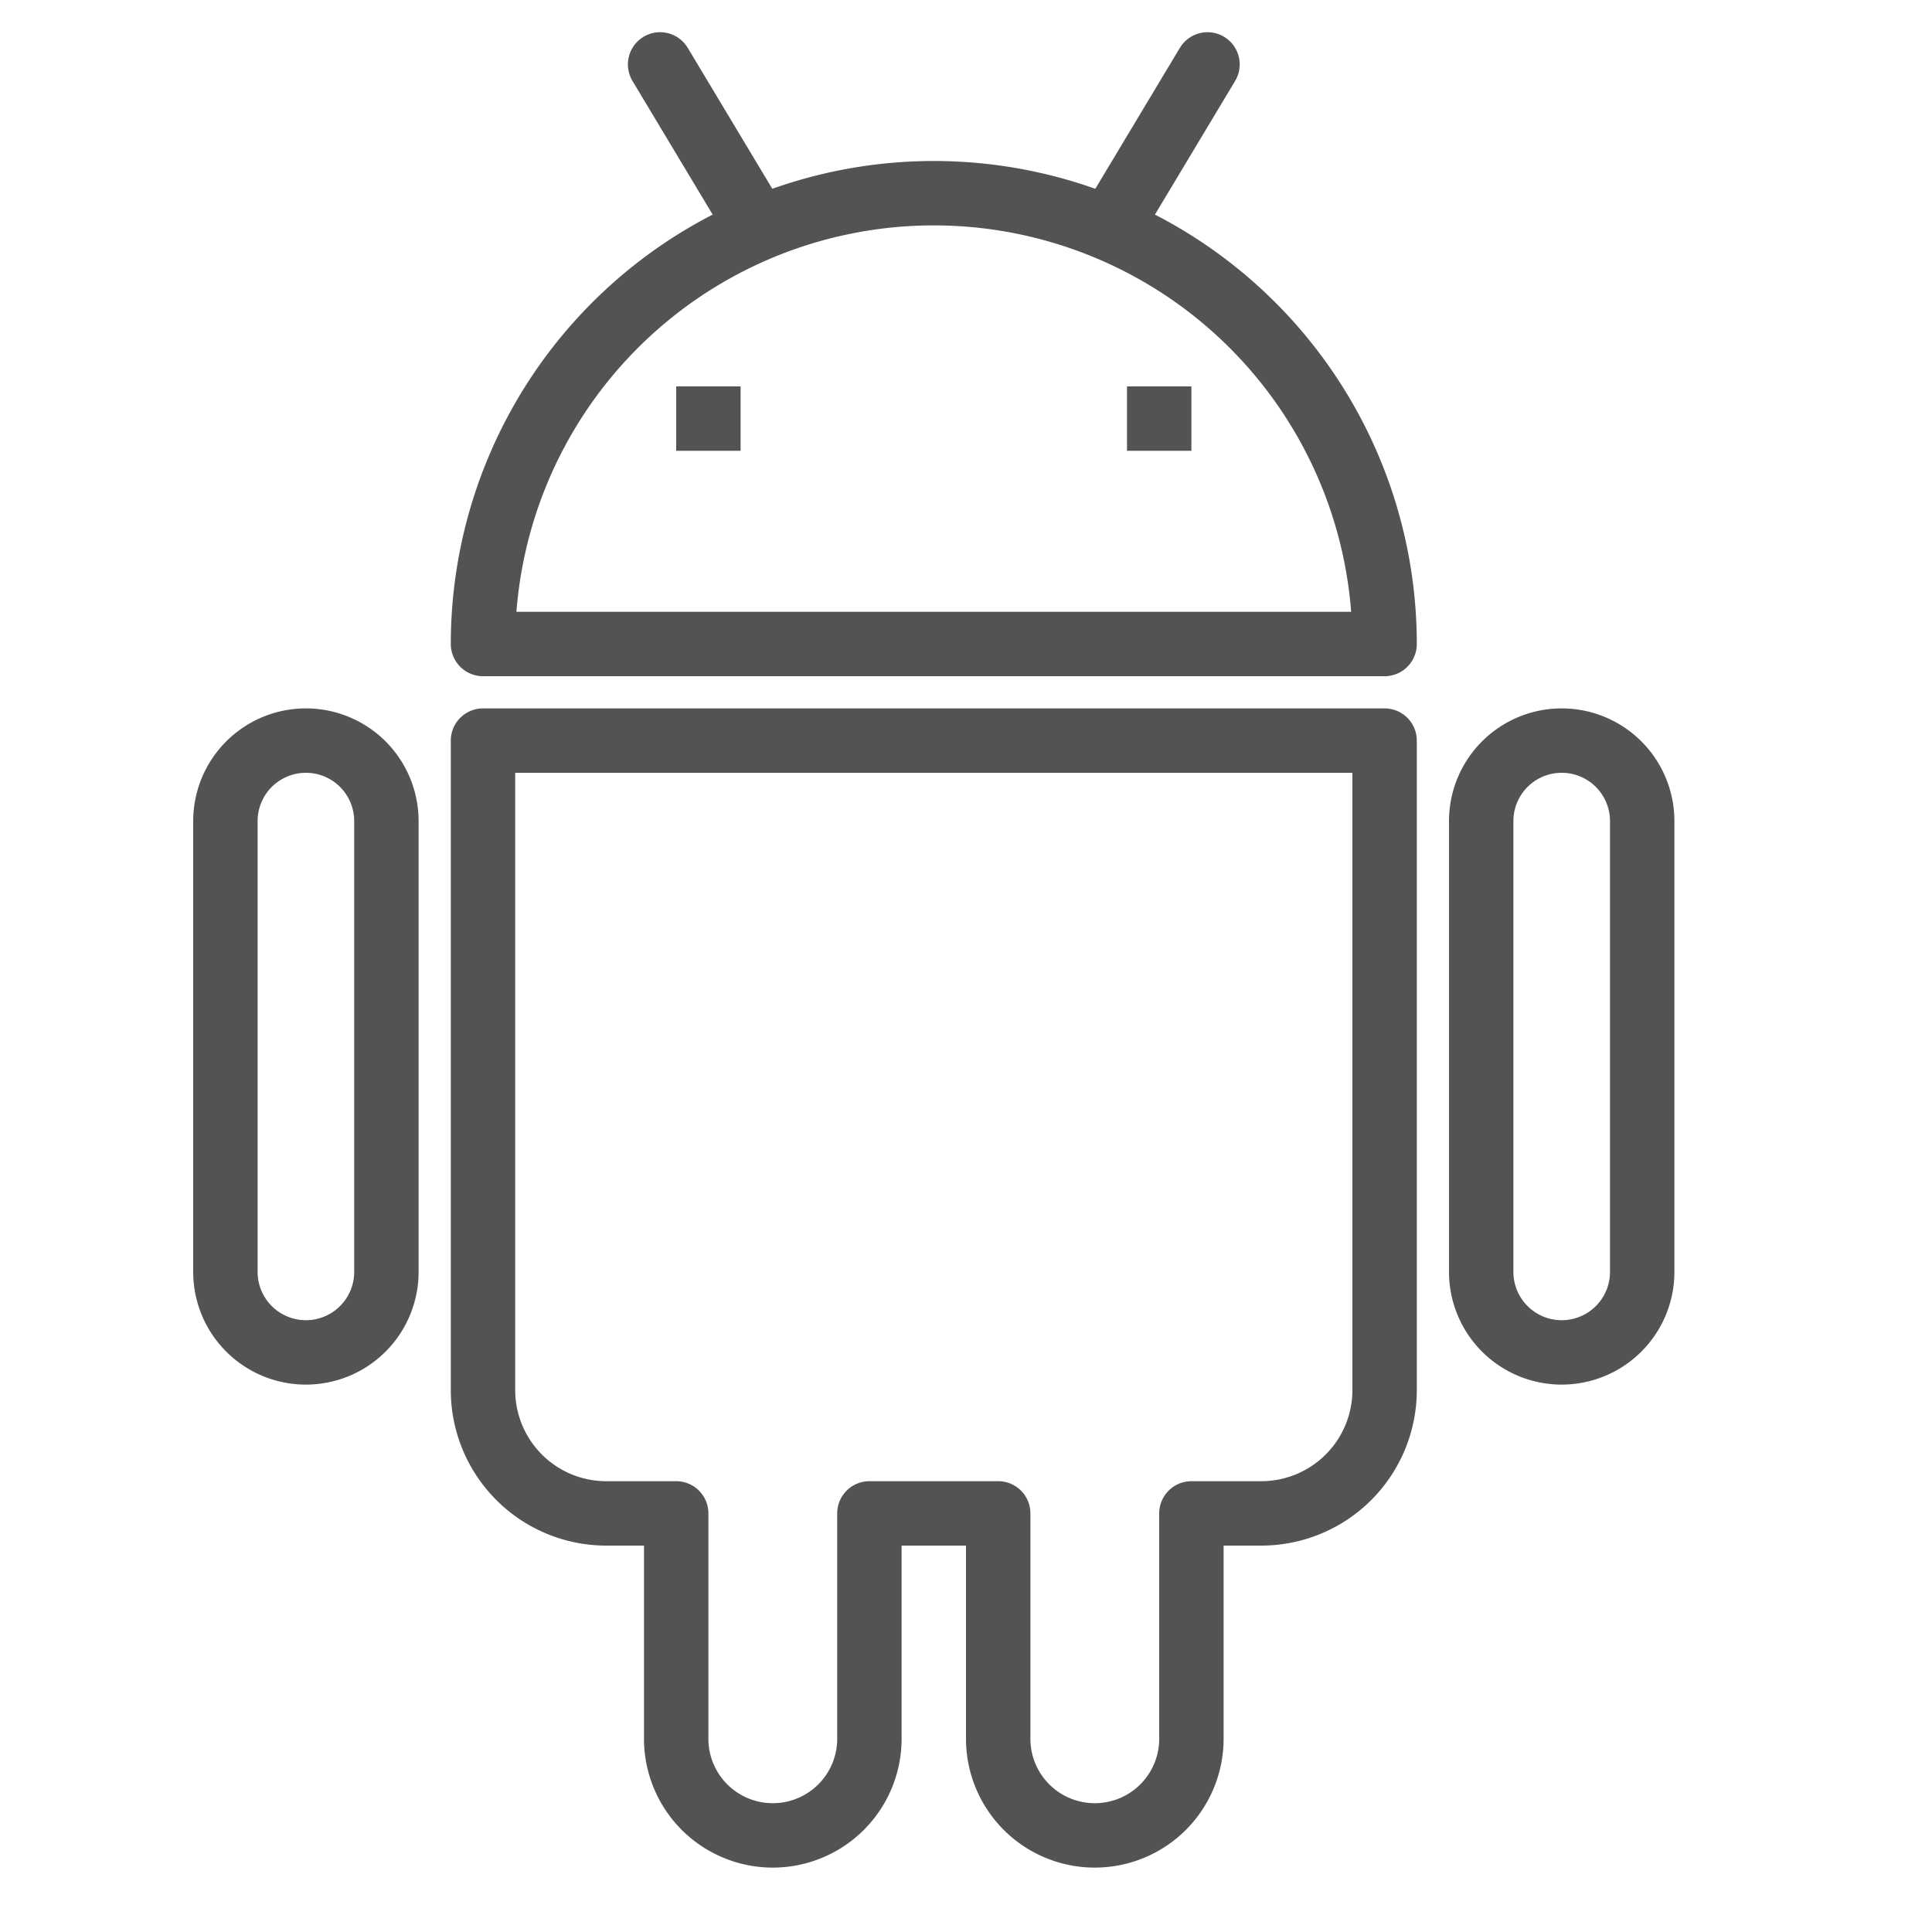
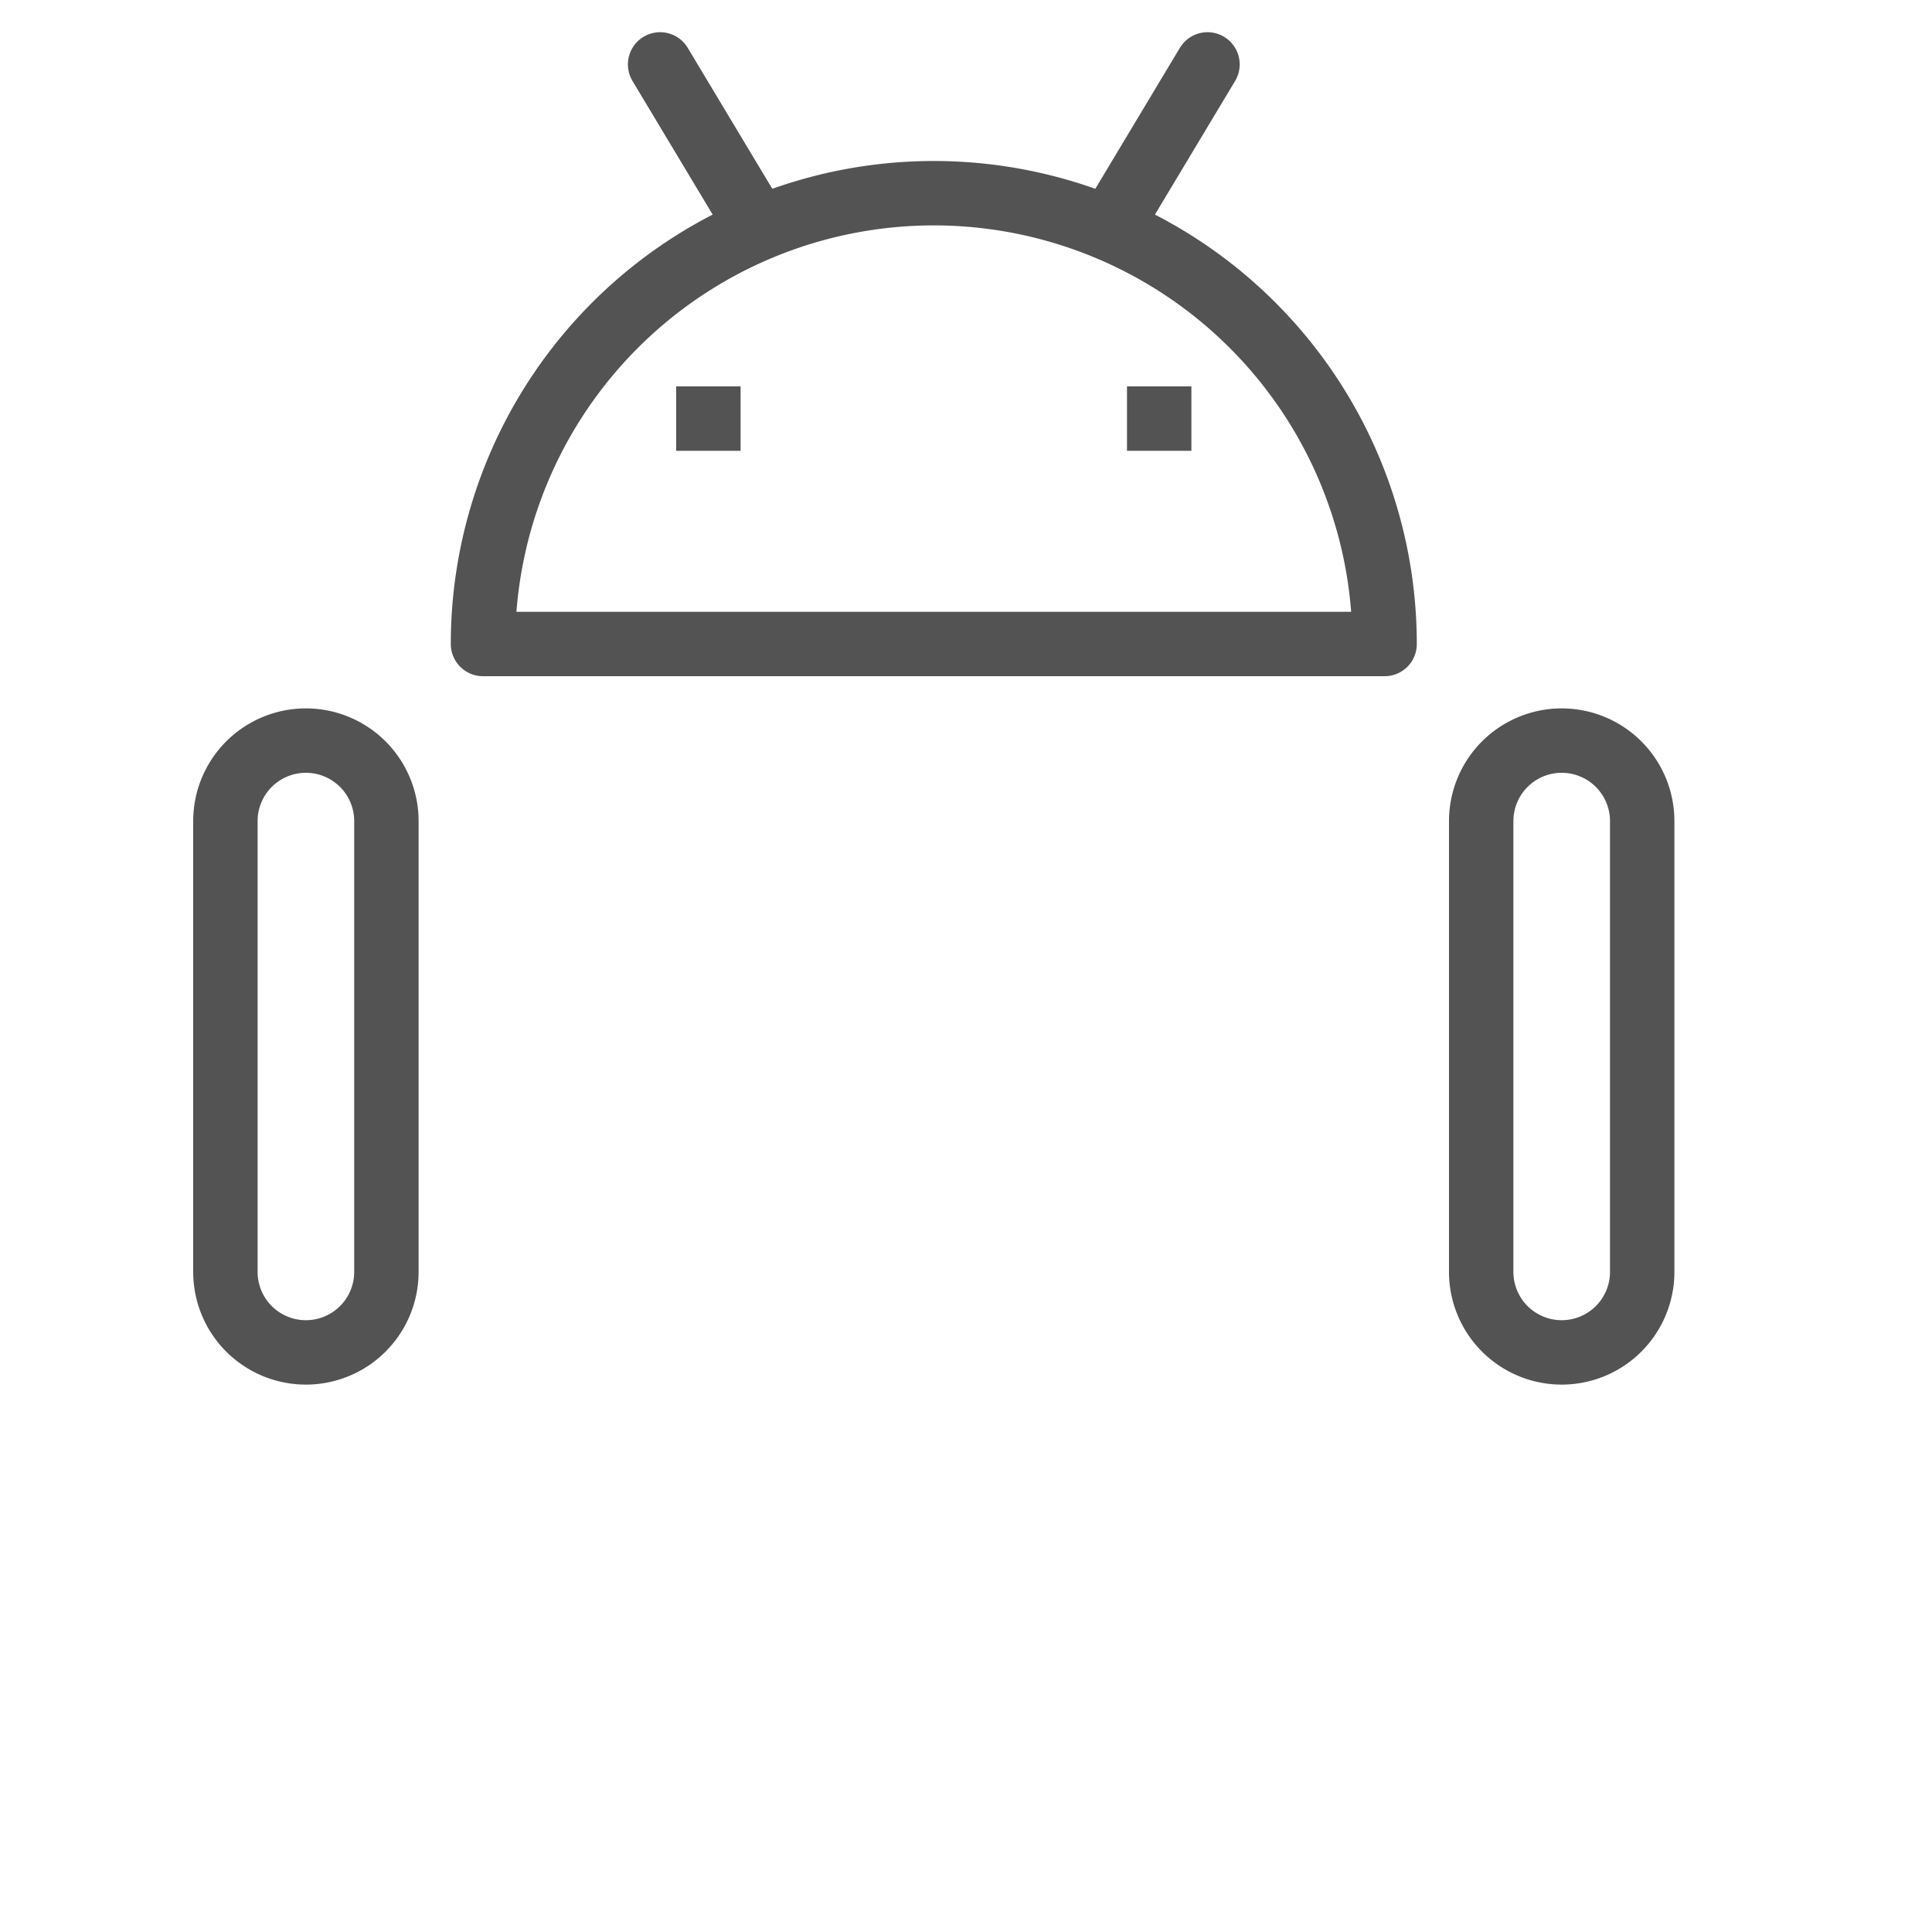
<svg xmlns="http://www.w3.org/2000/svg" data-name="Layer 1" id="Layer_1" viewBox="0 0 60 60">
  <defs>
    <style>.cls-1,.cls-2,.cls-4{fill:none;}.cls-2,.cls-4{stroke:#535353;stroke-linecap:round;stroke-linejoin:round;}.cls-2{stroke-width:2px;}.cls-3{clip-path:url(#clip-path);}.cls-4{stroke-width:4px;}.cls-5{clip-path:url(#clip-path-2);}</style>
    <clipPath id="clip-path">
      <rect class="cls-1" height="2" width="2" x="35" y="12" />
    </clipPath>
    <clipPath id="clip-path-2">
      <rect class="cls-1" height="2" width="2" x="21" y="12" />
    </clipPath>
  </defs>
  <title />
  <path class="cls-2" d="M43,20a14,14,0,0,0-28,0H43Z" />
  <g class="cls-3">
    <rect class="cls-4" height="2" width="2" x="35" y="12" />
  </g>
  <g class="cls-5">
    <rect class="cls-4" height="2" width="2" x="21" y="12" />
  </g>
  <line class="cls-2" x1="23.5" x2="20.5" y1="7" y2="2" />
  <line class="cls-2" x1="34.5" x2="37.5" y1="7" y2="2" />
-   <path class="cls-2" d="M31,47H27v7a3,3,0,0,1-6,0V47H18.83A3.83,3.83,0,0,1,15,43.17V23H43V43.17A3.83,3.83,0,0,1,39.17,47H37v7a3,3,0,0,1-6,0V47Z" />
  <path class="cls-2" d="M46,25.5a2.5,2.5,0,1,1,5,0v14a2.5,2.5,0,1,1-5,0v-14Z" />
  <path class="cls-2" d="M7,25.5a2.5,2.5,0,1,1,5,0v14a2.5,2.5,0,1,1-5,0v-14Z" />
</svg>